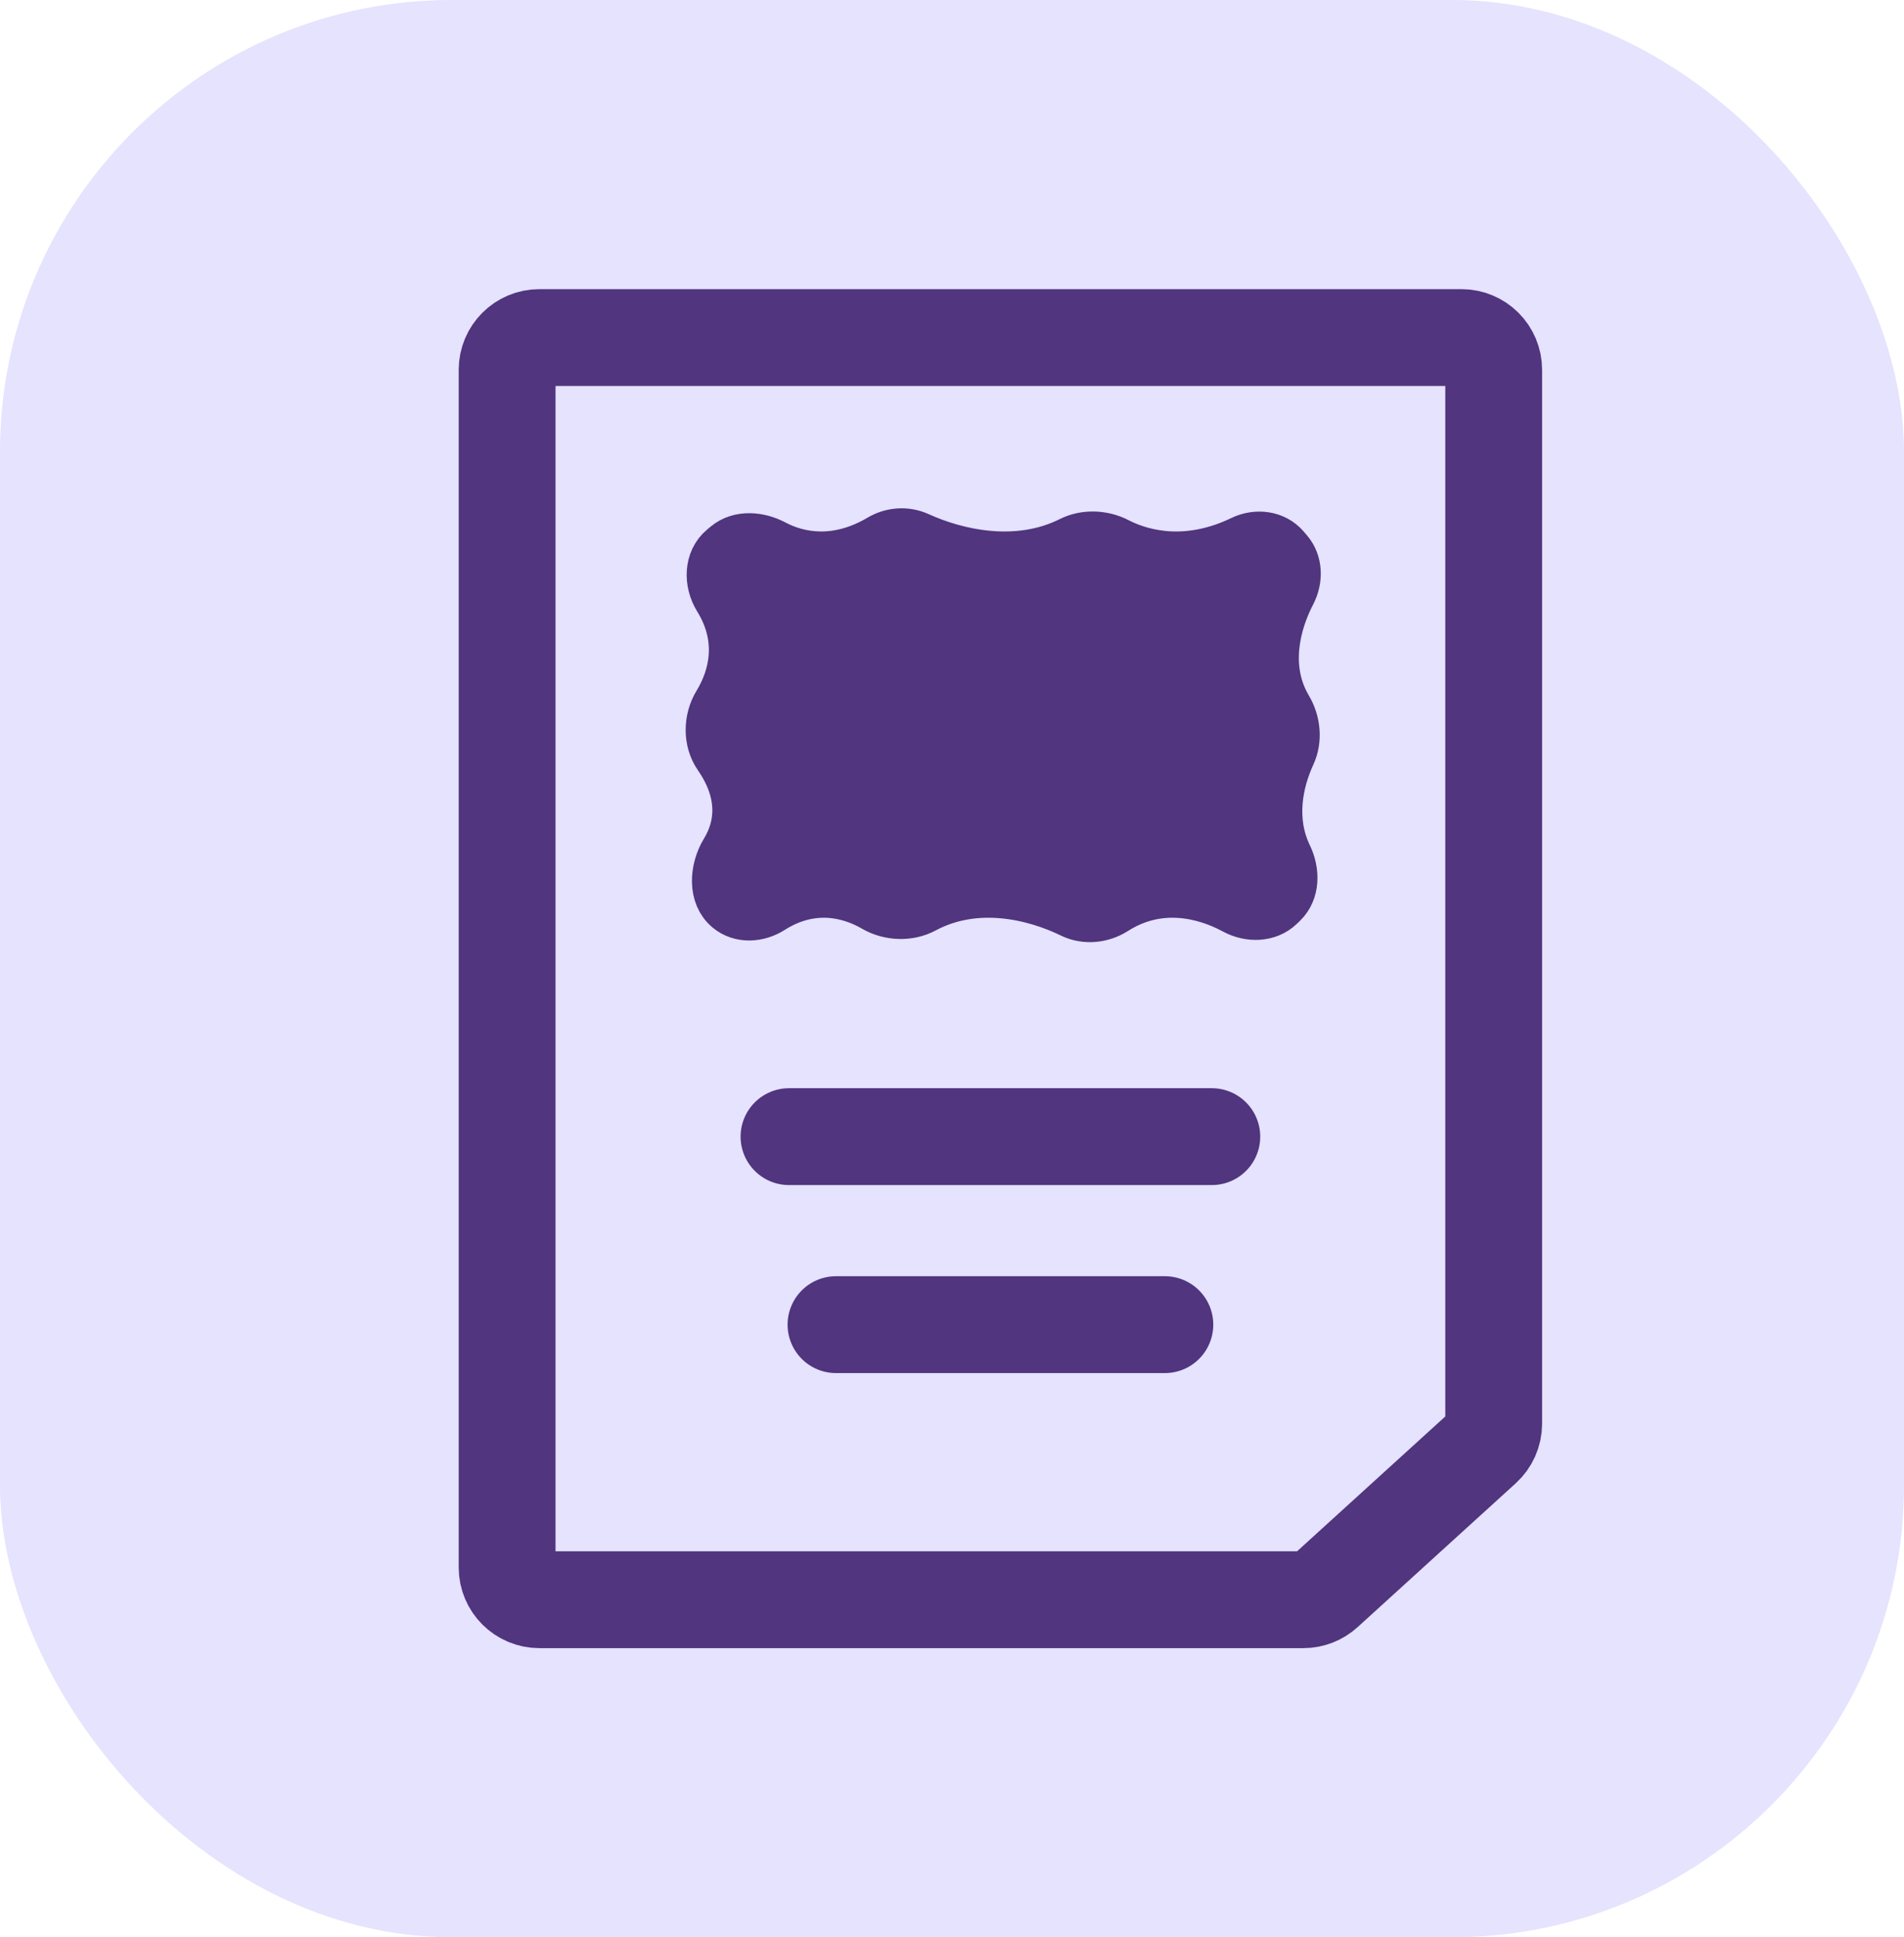
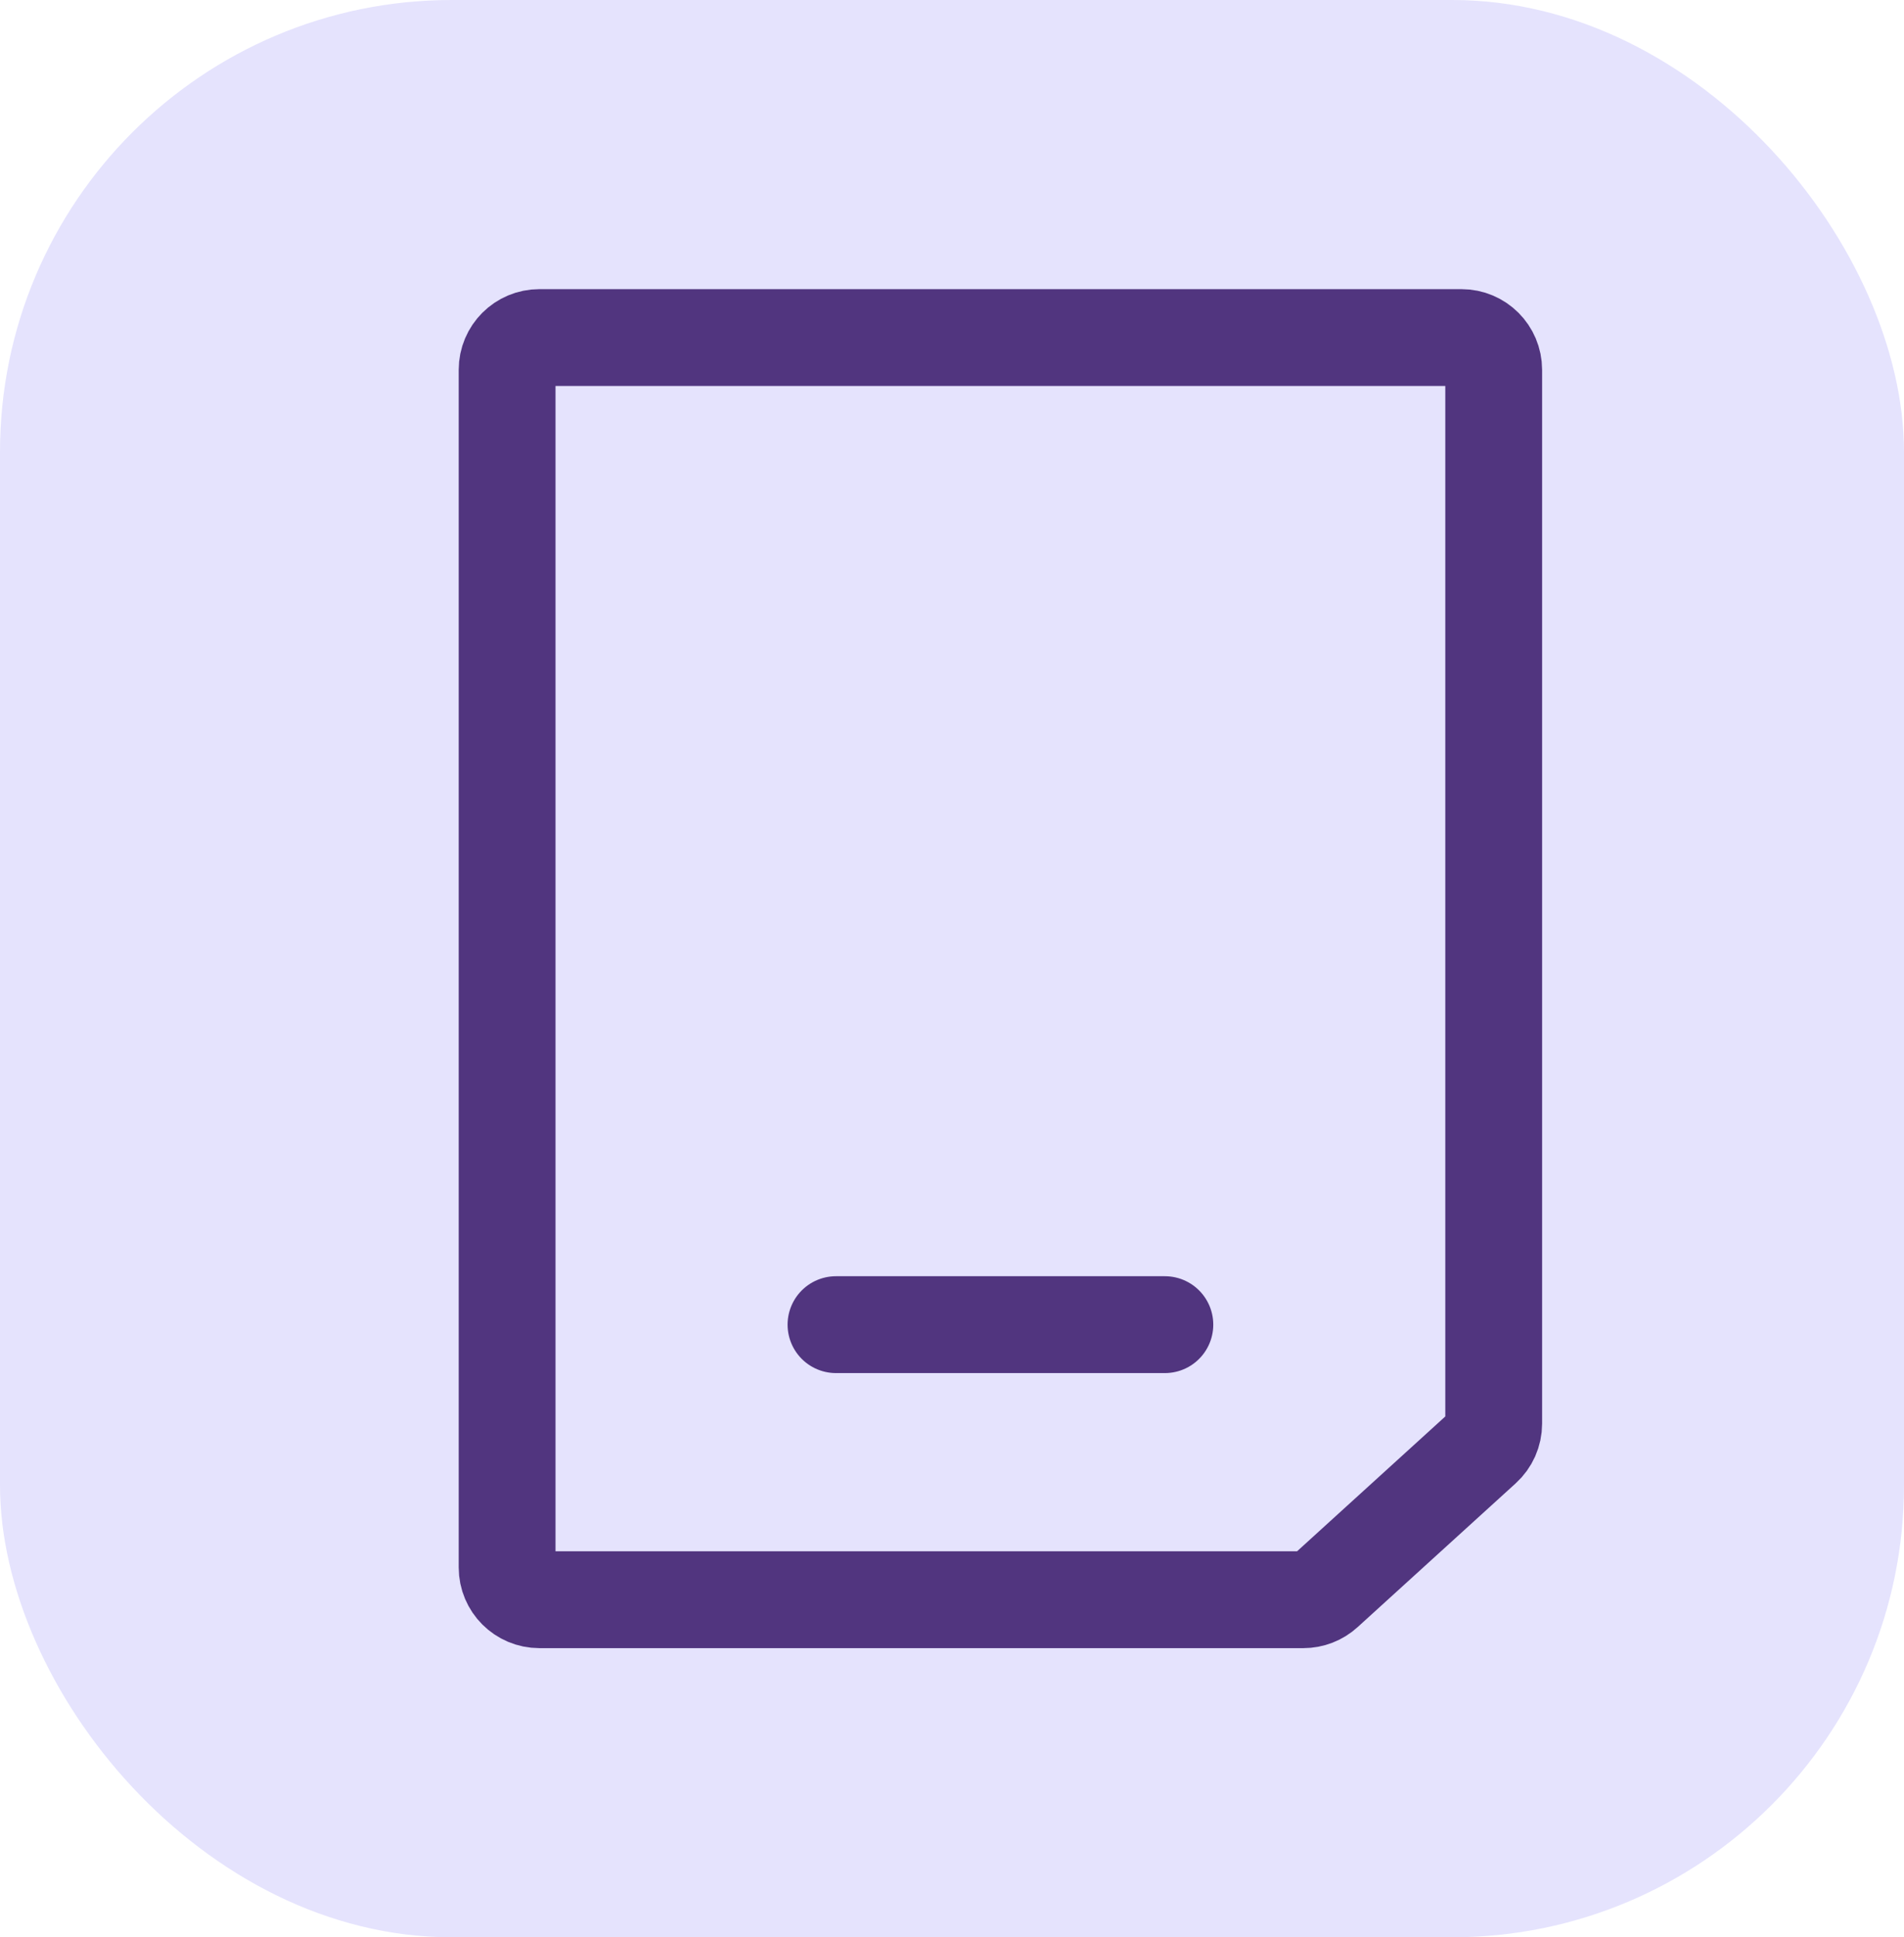
<svg xmlns="http://www.w3.org/2000/svg" width="59" height="60" viewBox="0 0 59 60" fill="none">
  <rect width="59" height="60" rx="14" fill="#E5E3FD" />
-   <path d="M27.267 16.677C25.939 17.461 24.77 17.258 23.991 16.846C23.52 16.597 22.914 16.544 22.504 16.884L22.397 16.972C21.938 17.353 21.931 18.041 22.244 18.547C23.008 19.783 22.727 20.957 22.227 21.779C21.923 22.278 21.912 22.951 22.244 23.431C23.06 24.612 22.901 25.629 22.458 26.355C22.115 26.919 22.055 27.732 22.563 28.152C22.946 28.47 23.499 28.433 23.918 28.166C25.131 27.395 26.288 27.651 27.084 28.112C27.552 28.383 28.164 28.411 28.642 28.155C30.247 27.297 32.045 27.738 33.203 28.301C33.631 28.51 34.15 28.456 34.552 28.2C35.894 27.343 37.299 27.675 38.248 28.189C38.706 28.437 39.295 28.431 39.669 28.069L39.761 27.98C40.151 27.603 40.148 26.989 39.912 26.501C39.376 25.392 39.627 24.21 40.015 23.371C40.227 22.913 40.17 22.356 39.912 21.922C39.187 20.699 39.537 19.315 40.026 18.375C40.245 17.953 40.239 17.426 39.928 17.066L39.827 16.948C39.497 16.565 38.937 16.5 38.481 16.719C36.871 17.495 35.496 17.225 34.626 16.776C34.181 16.547 33.622 16.523 33.174 16.748C31.513 17.579 29.633 17.138 28.466 16.606C28.082 16.431 27.63 16.462 27.267 16.677Z" fill="#51357F" stroke="#51357F" stroke-width="1.5" stroke-linecap="round" />
  <path d="M40.386 49.545H16.715C16.162 49.545 15.714 49.098 15.714 48.545V11.455C15.714 10.902 16.162 10.455 16.715 10.455H45.286C45.838 10.455 46.286 10.902 46.286 11.455V44.092C46.286 44.373 46.167 44.642 45.958 44.831L41.059 49.285C40.875 49.453 40.635 49.545 40.386 49.545Z" stroke="#51357F" stroke-width="3" />
-   <path d="M24.449 35.203H37.551" stroke="#51357F" stroke-width="3" stroke-linecap="round" />
  <path d="M25.905 41.026H36.096" stroke="#51357F" stroke-width="3" stroke-linecap="round" />
</svg>